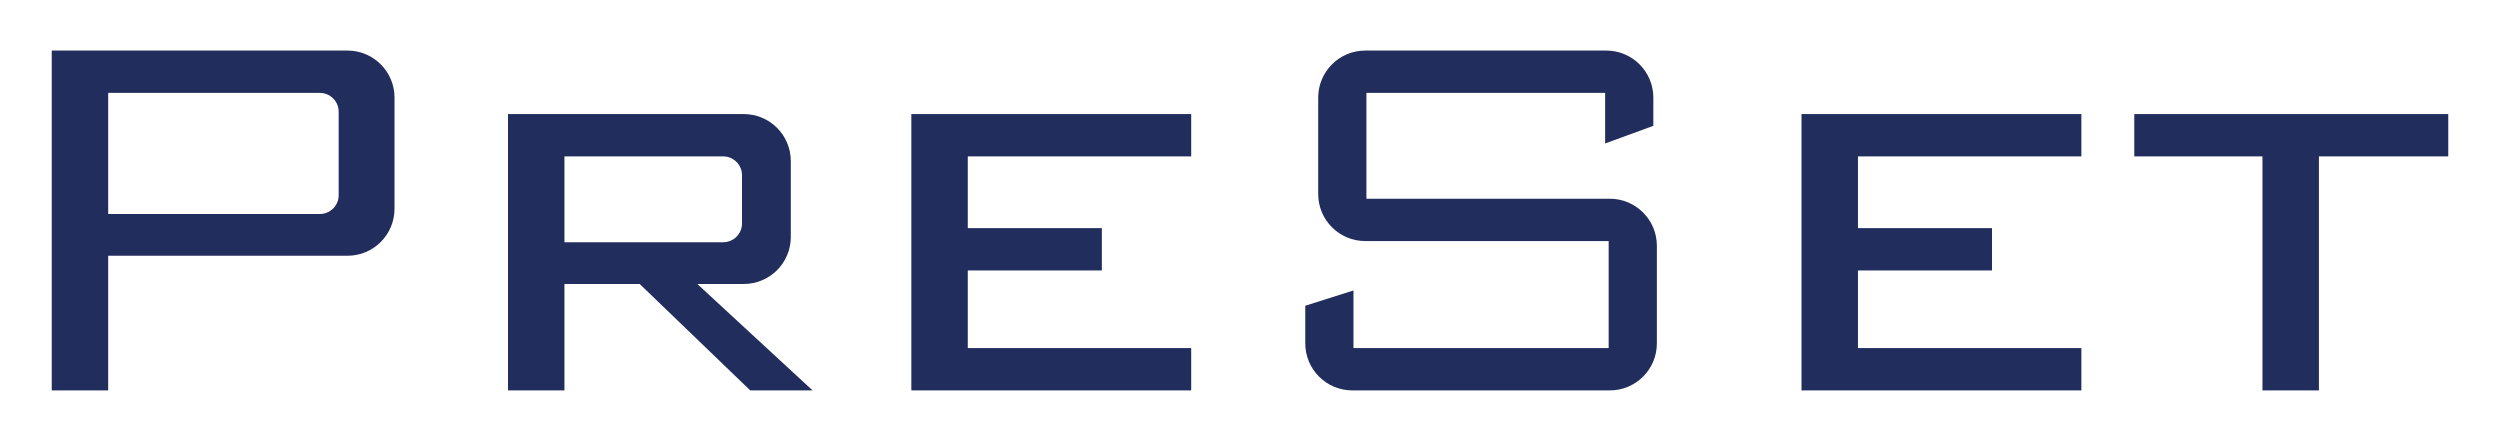
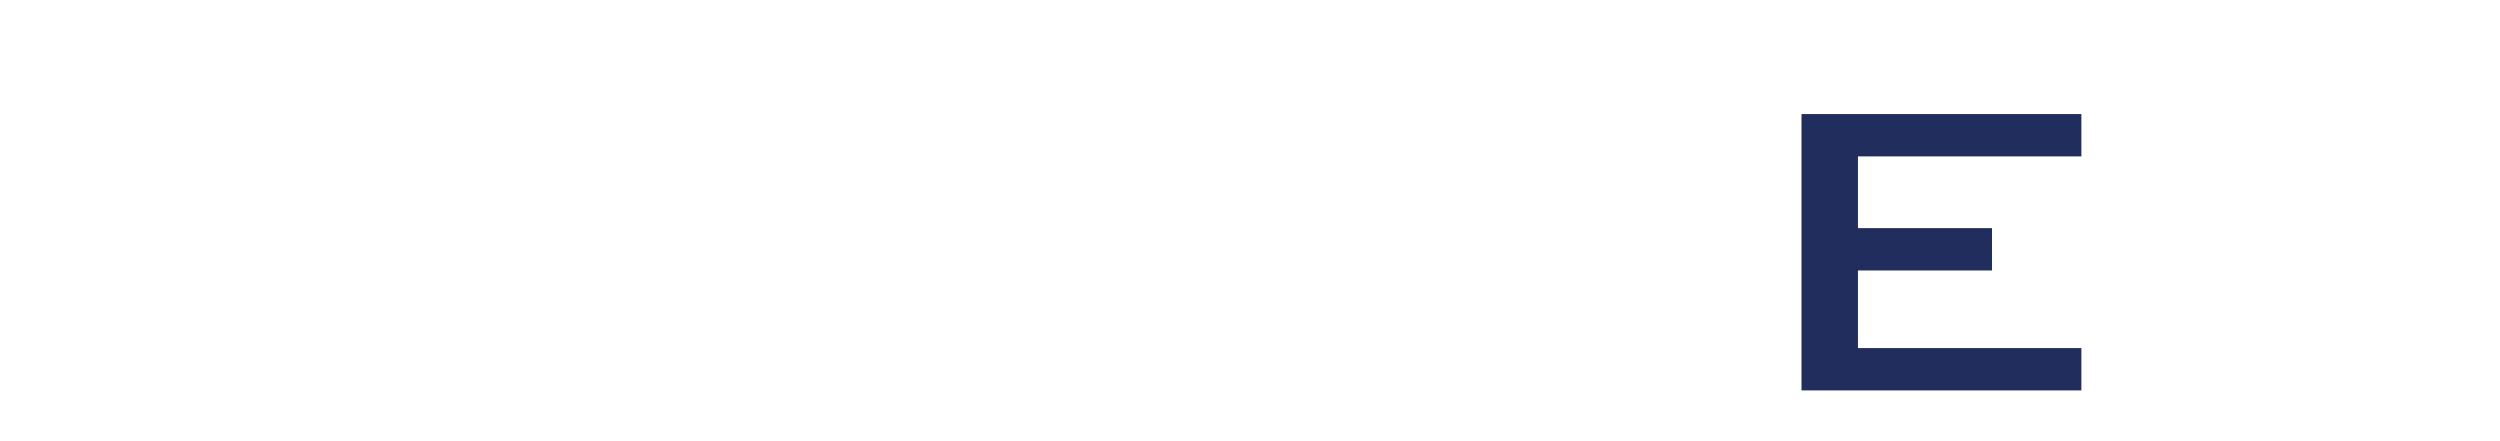
<svg xmlns="http://www.w3.org/2000/svg" width="2126" height="375" viewBox="0 0 2126 375" fill="none">
-   <path fill-rule="evenodd" clip-rule="evenodd" d="M295.5 43H44V332H92V217.5H295.5C317.591 217.5 335.5 199.591 335.5 177.5V83C335.5 60.909 317.591 43 295.5 43ZM272 79H92V182H272C280.837 182 288 174.837 288 166V95C288 86.163 280.837 79 272 79Z" fill="#212D5D" />
-   <path fill-rule="evenodd" clip-rule="evenodd" d="M632.5 97H432V332H480V241.5H544L638 332H691L593 241.5H632.5C654.591 241.5 672.5 223.591 672.5 201.5V137C672.5 114.909 654.591 97 632.5 97ZM615 133H480V206H615C623.837 206 631 198.837 631 190V149C631 140.163 623.837 133 615 133Z" fill="#212D5D" />
-   <path d="M1815 97V133H1924V332H1972V133H2082V97H1815Z" fill="#212D5D" />
-   <path d="M775 97V332H1013V296H823V230H937V194H823V133H1013V97H775Z" fill="#212D5D" />
  <path d="M1532 97V332H1770V296H1580V230H1694V194H1580V133H1770V97H1532Z" fill="#212D5D" />
-   <path d="M1406 83C1406 60.909 1388.09 43 1366 43H1161C1138.91 43 1121 60.909 1121 83V165C1121 187.091 1138.91 205 1161 205H1368V296H1151V247L1110 260V292C1110 314.091 1127.91 332 1150 332H1369C1391.09 332 1409 314.091 1409 292V209C1409 186.909 1391.09 169 1369 169H1162V79H1365V122L1406 107V83Z" fill="#212D5D" />
</svg>